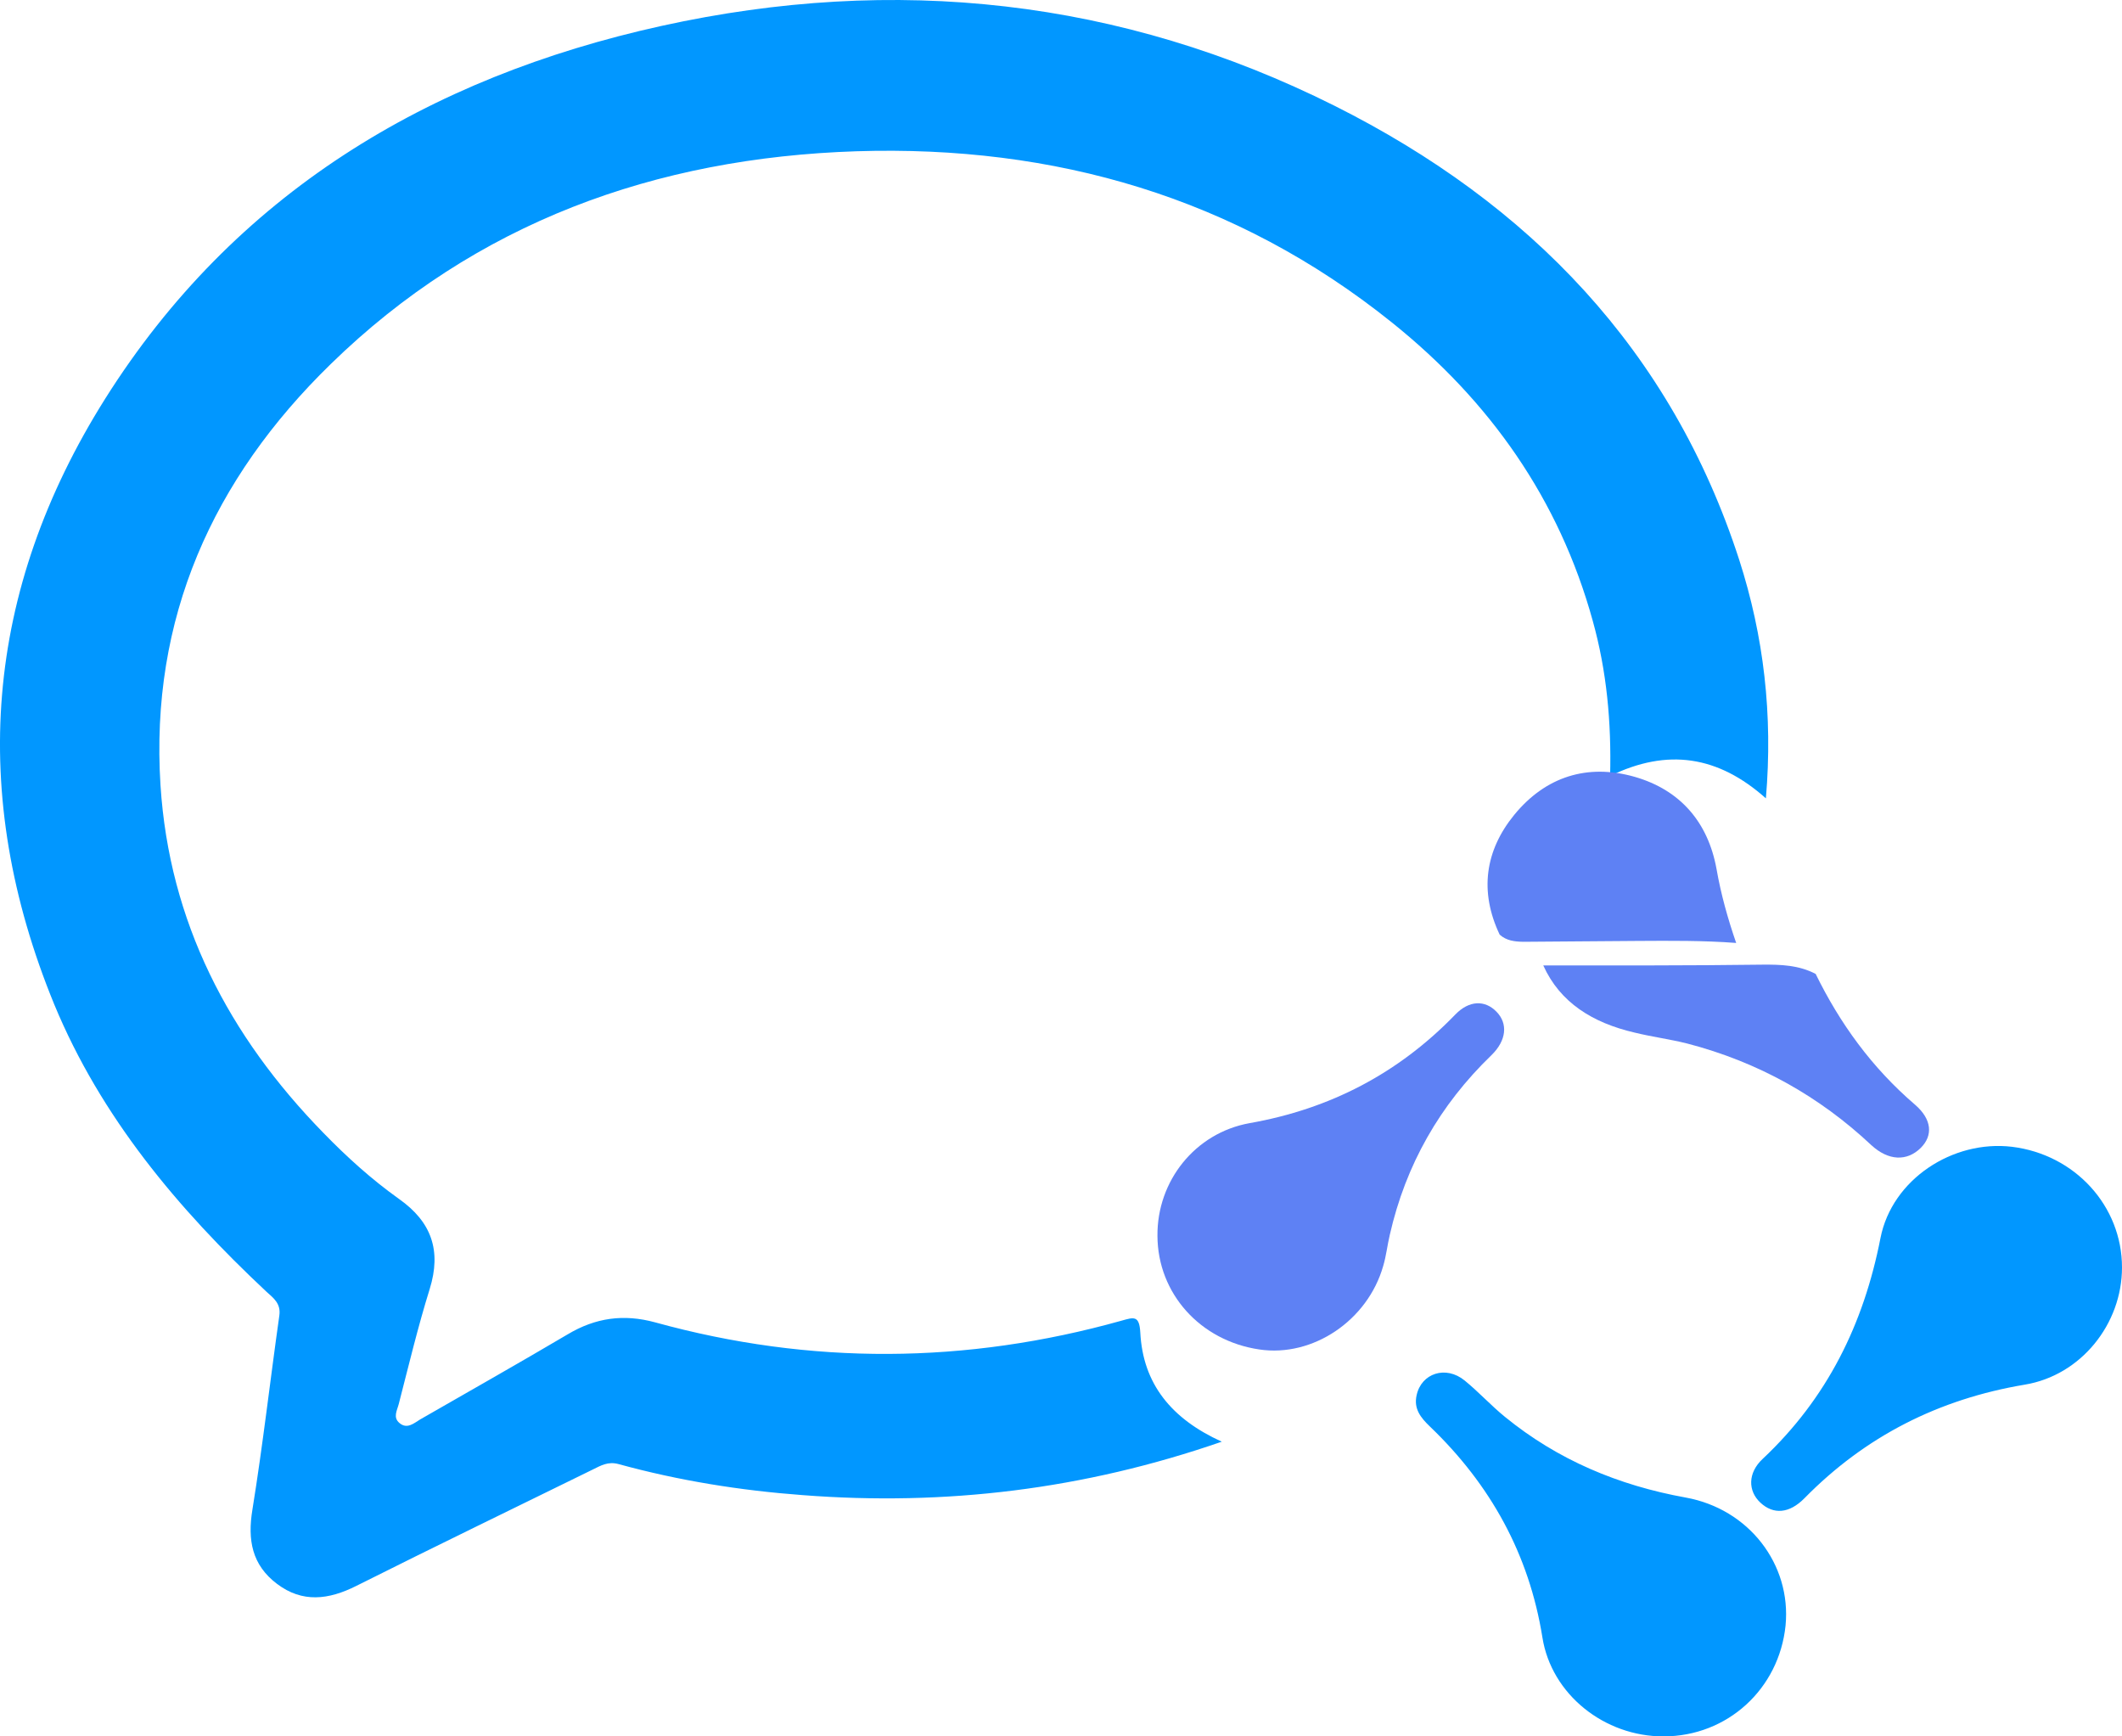
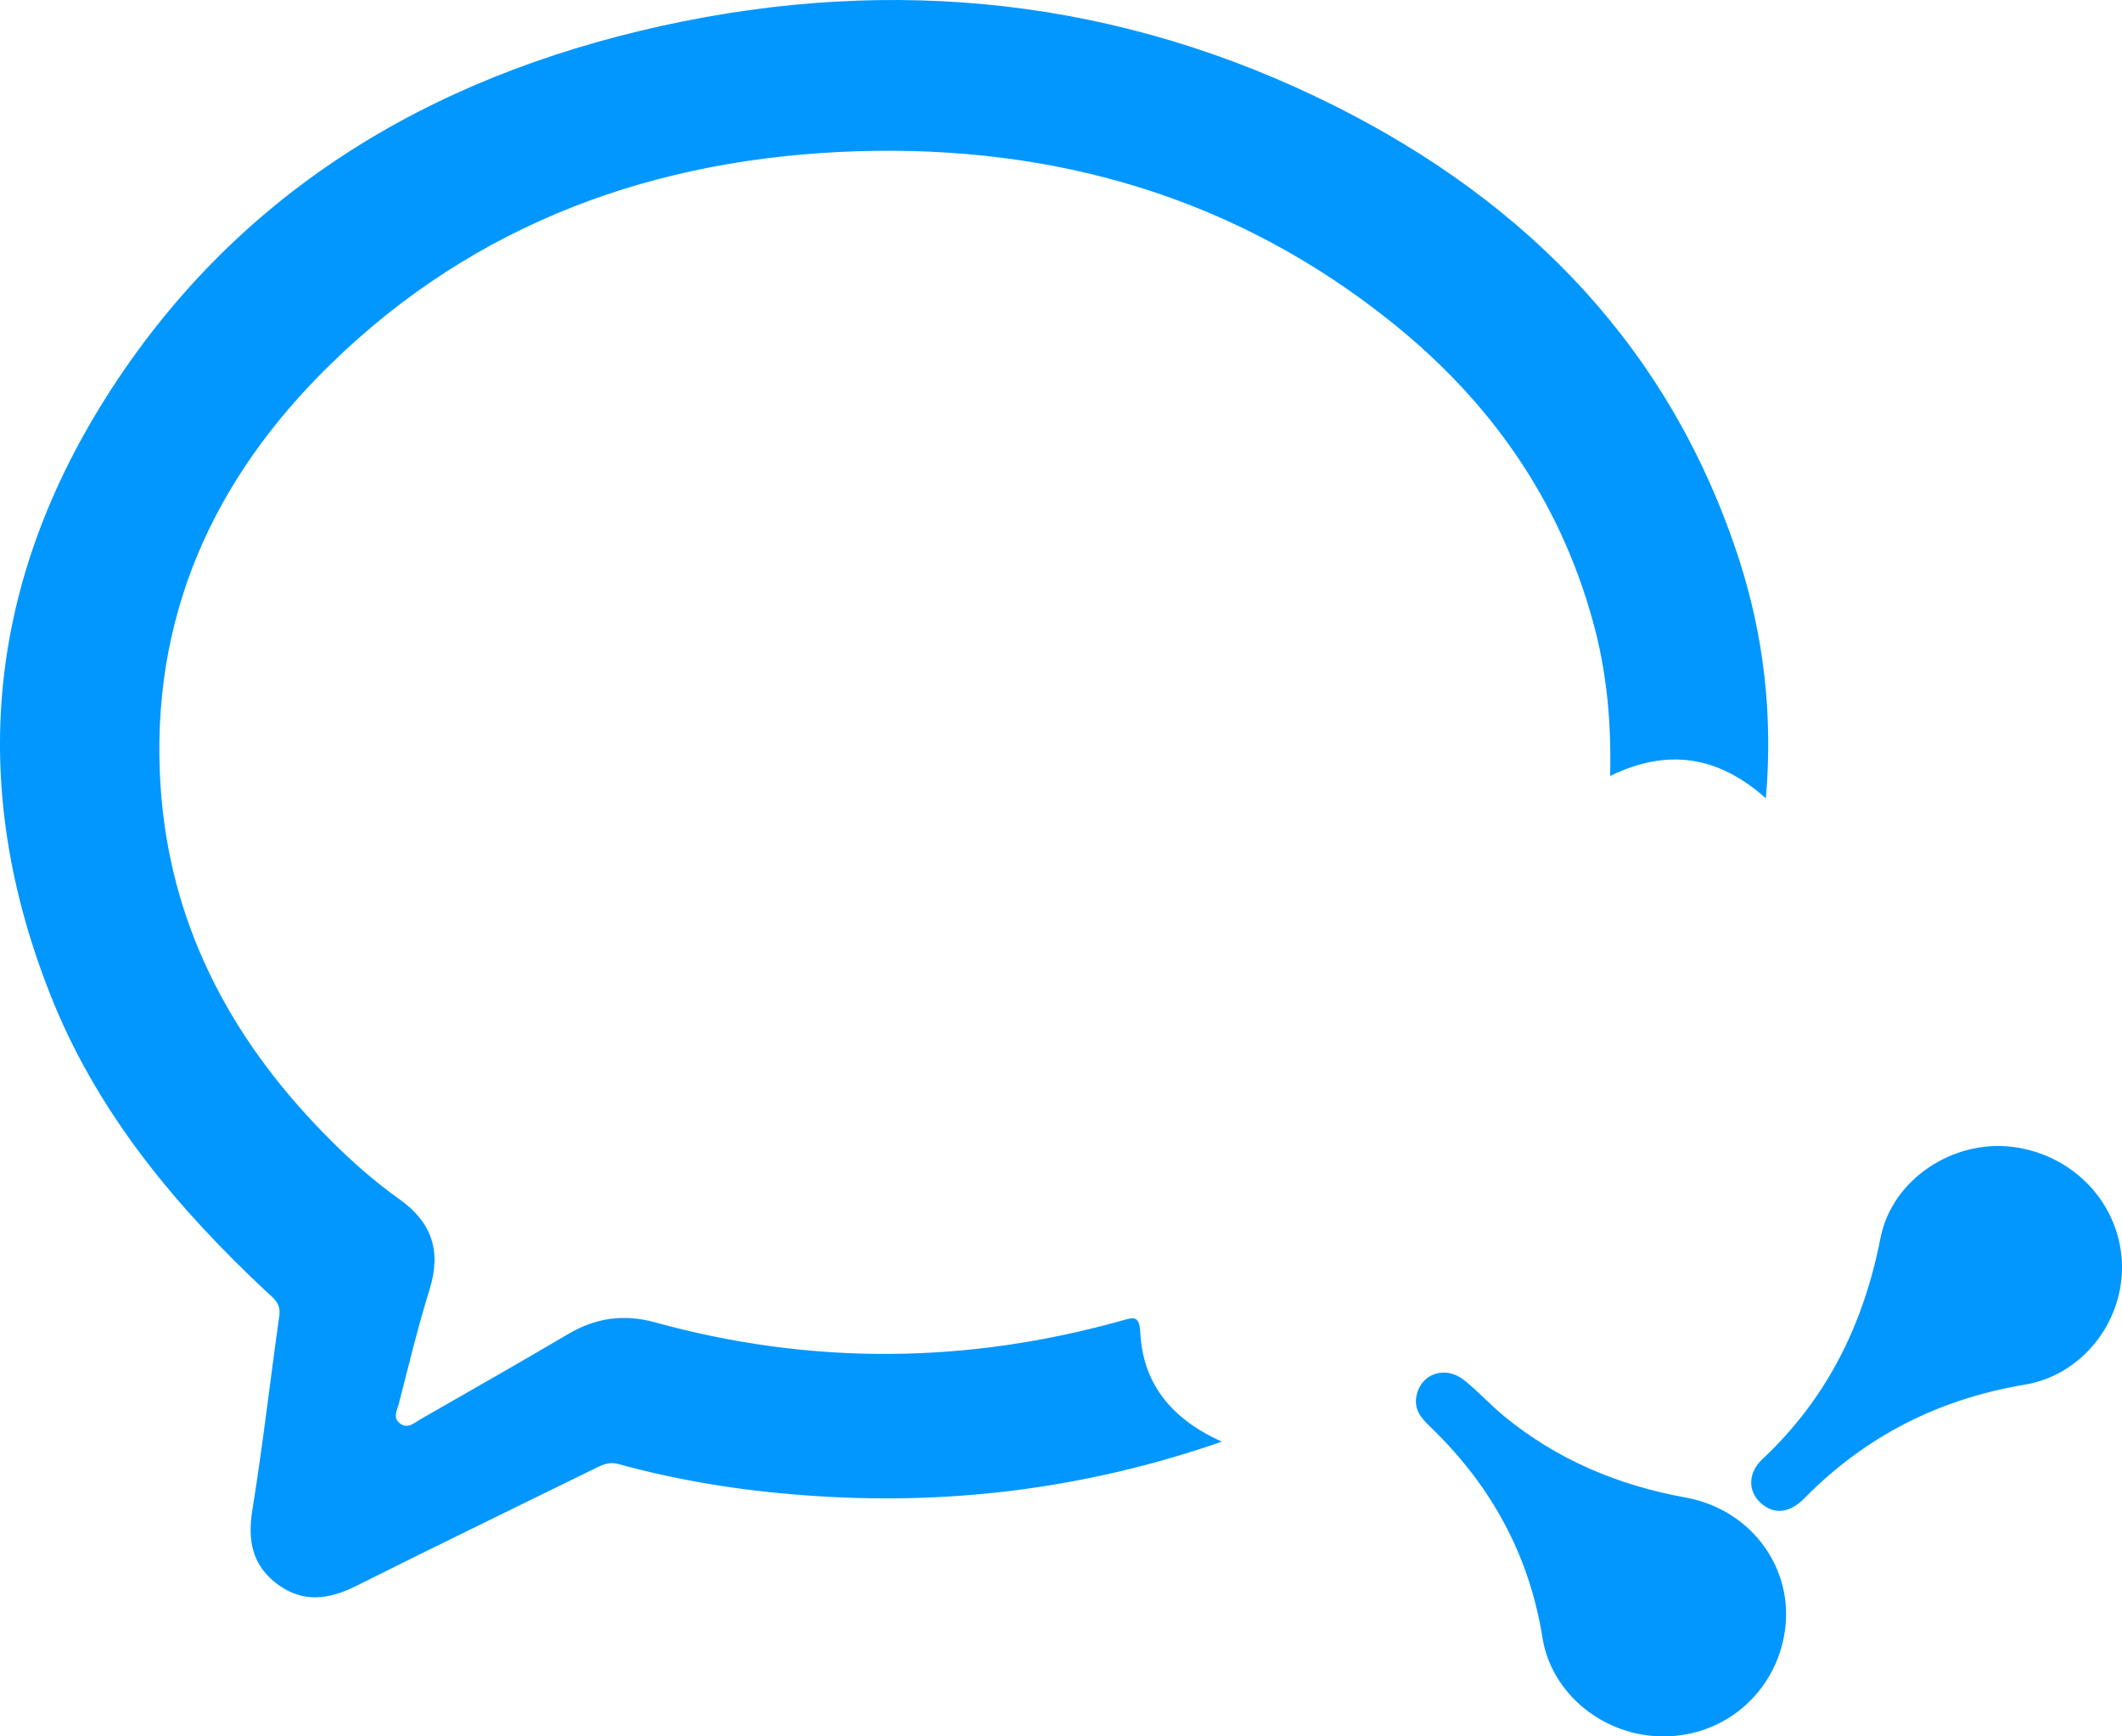
<svg xmlns="http://www.w3.org/2000/svg" width="22px" height="18px" viewBox="0 0 22 18" version="1.1">
  <g id="登录注册" stroke="none" stroke-width="1" fill-rule="evenodd">
    <g id="登录" transform="translate(-1082, -766)" fill-rule="nonzero">
      <g id="编组-5" transform="translate(1040, 210)">
        <g id="qyweixin" transform="translate(42, 556)">
          <path d="M12.667,14.945 C11.236,15.441 9.797,15.613 8.322,15.499 C7.676,15.451 7.038,15.349 6.412,15.177 C6.304,15.148 6.23,15.192 6.147,15.233 C5.329,15.635 4.507,16.032 3.692,16.441 C3.407,16.584 3.135,16.618 2.872,16.419 C2.612,16.223 2.565,15.964 2.617,15.649 C2.725,14.981 2.801,14.308 2.896,13.638 C2.914,13.512 2.835,13.456 2.761,13.389 C1.843,12.529 1.046,11.58 0.562,10.411 C-0.332,8.232 -0.162,6.124 1.09,4.134 C2.425,2.014 4.431,0.803 6.861,0.268 C9.277,-0.264 11.621,-0.012 13.835,1.096 C15.86,2.111 17.328,3.633 18.031,5.802 C18.286,6.594 18.382,7.409 18.308,8.276 C17.815,7.836 17.289,7.753 16.693,8.044 C16.707,7.485 16.658,6.957 16.513,6.436 C16.165,5.175 15.446,4.156 14.427,3.34 C12.812,2.045 10.934,1.503 8.879,1.568 C6.795,1.636 4.932,2.307 3.429,3.774 C2.204,4.967 1.554,6.412 1.664,8.141 C1.755,9.554 2.369,10.738 3.356,11.747 C3.596,11.994 3.854,12.227 4.136,12.428 C4.475,12.667 4.578,12.965 4.455,13.362 C4.333,13.754 4.237,14.156 4.134,14.555 C4.117,14.621 4.072,14.693 4.141,14.751 C4.22,14.819 4.291,14.754 4.355,14.715 C4.865,14.422 5.378,14.132 5.886,13.832 C6.174,13.66 6.466,13.619 6.792,13.708 C8.405,14.153 10.018,14.141 11.626,13.691 C11.754,13.655 11.812,13.633 11.822,13.812 C11.849,14.345 12.144,14.708 12.667,14.945 L12.667,14.945 Z M22,13.139 C22,13.725 21.575,14.258 20.991,14.354 C20.098,14.504 19.339,14.889 18.708,15.531 C18.551,15.691 18.386,15.703 18.251,15.577 C18.121,15.456 18.119,15.269 18.274,15.124 C18.944,14.495 19.322,13.725 19.496,12.834 C19.616,12.224 20.247,11.815 20.859,11.888 C21.514,11.968 22,12.503 22,13.139 L22,13.139 Z M17.247,18 C16.634,18.002 16.084,17.564 15.991,16.974 C15.853,16.112 15.453,15.39 14.825,14.788 C14.729,14.696 14.655,14.604 14.687,14.463 C14.736,14.236 14.989,14.151 15.185,14.311 C15.33,14.429 15.458,14.57 15.603,14.688 C16.15,15.134 16.779,15.398 17.476,15.524 C18.131,15.642 18.573,16.216 18.512,16.85 C18.445,17.509 17.908,18 17.247,18 L17.247,18 Z" id="形状" fill="#0197FF" />
-           <path d="M12,12.811 C11.995,12.245 12.388,11.745 12.955,11.643 C13.789,11.496 14.498,11.127 15.088,10.517 C15.231,10.369 15.396,10.364 15.516,10.489 C15.635,10.611 15.619,10.786 15.463,10.938 C14.928,11.454 14.574,12.074 14.409,12.8 C14.383,12.908 14.372,13.019 14.34,13.125 C14.179,13.689 13.61,14.072 13.056,13.989 C12.443,13.899 12.002,13.408 12,12.811 L12,12.811 Z M15.548,9.689 C15.336,9.242 15.396,8.818 15.699,8.447 C16.023,8.051 16.457,7.913 16.948,8.053 C17.421,8.189 17.708,8.524 17.796,9.007 C17.842,9.27 17.913,9.523 18,9.775 C17.66,9.749 17.318,9.752 16.978,9.754 C16.583,9.756 16.188,9.761 15.791,9.763 C15.702,9.761 15.619,9.752 15.548,9.689 L15.548,9.689 Z" id="形状" fill="#5E81F4" />
-           <path d="M16,10.008 C16.756,10.008 17.514,10.01 18.269,10 C18.465,9.998 18.65,10.005 18.824,10.096 C19.075,10.608 19.405,11.067 19.857,11.454 C20.028,11.603 20.044,11.771 19.912,11.901 C19.77,12.04 19.579,12.035 19.4,11.87 C18.864,11.367 18.23,11.009 17.49,10.817 C17.31,10.772 17.125,10.748 16.946,10.704 C16.512,10.603 16.174,10.394 16,10.008 L16,10.008 Z" id="路径" fill="#5E81F4" />
        </g>
      </g>
    </g>
  </g>
</svg>